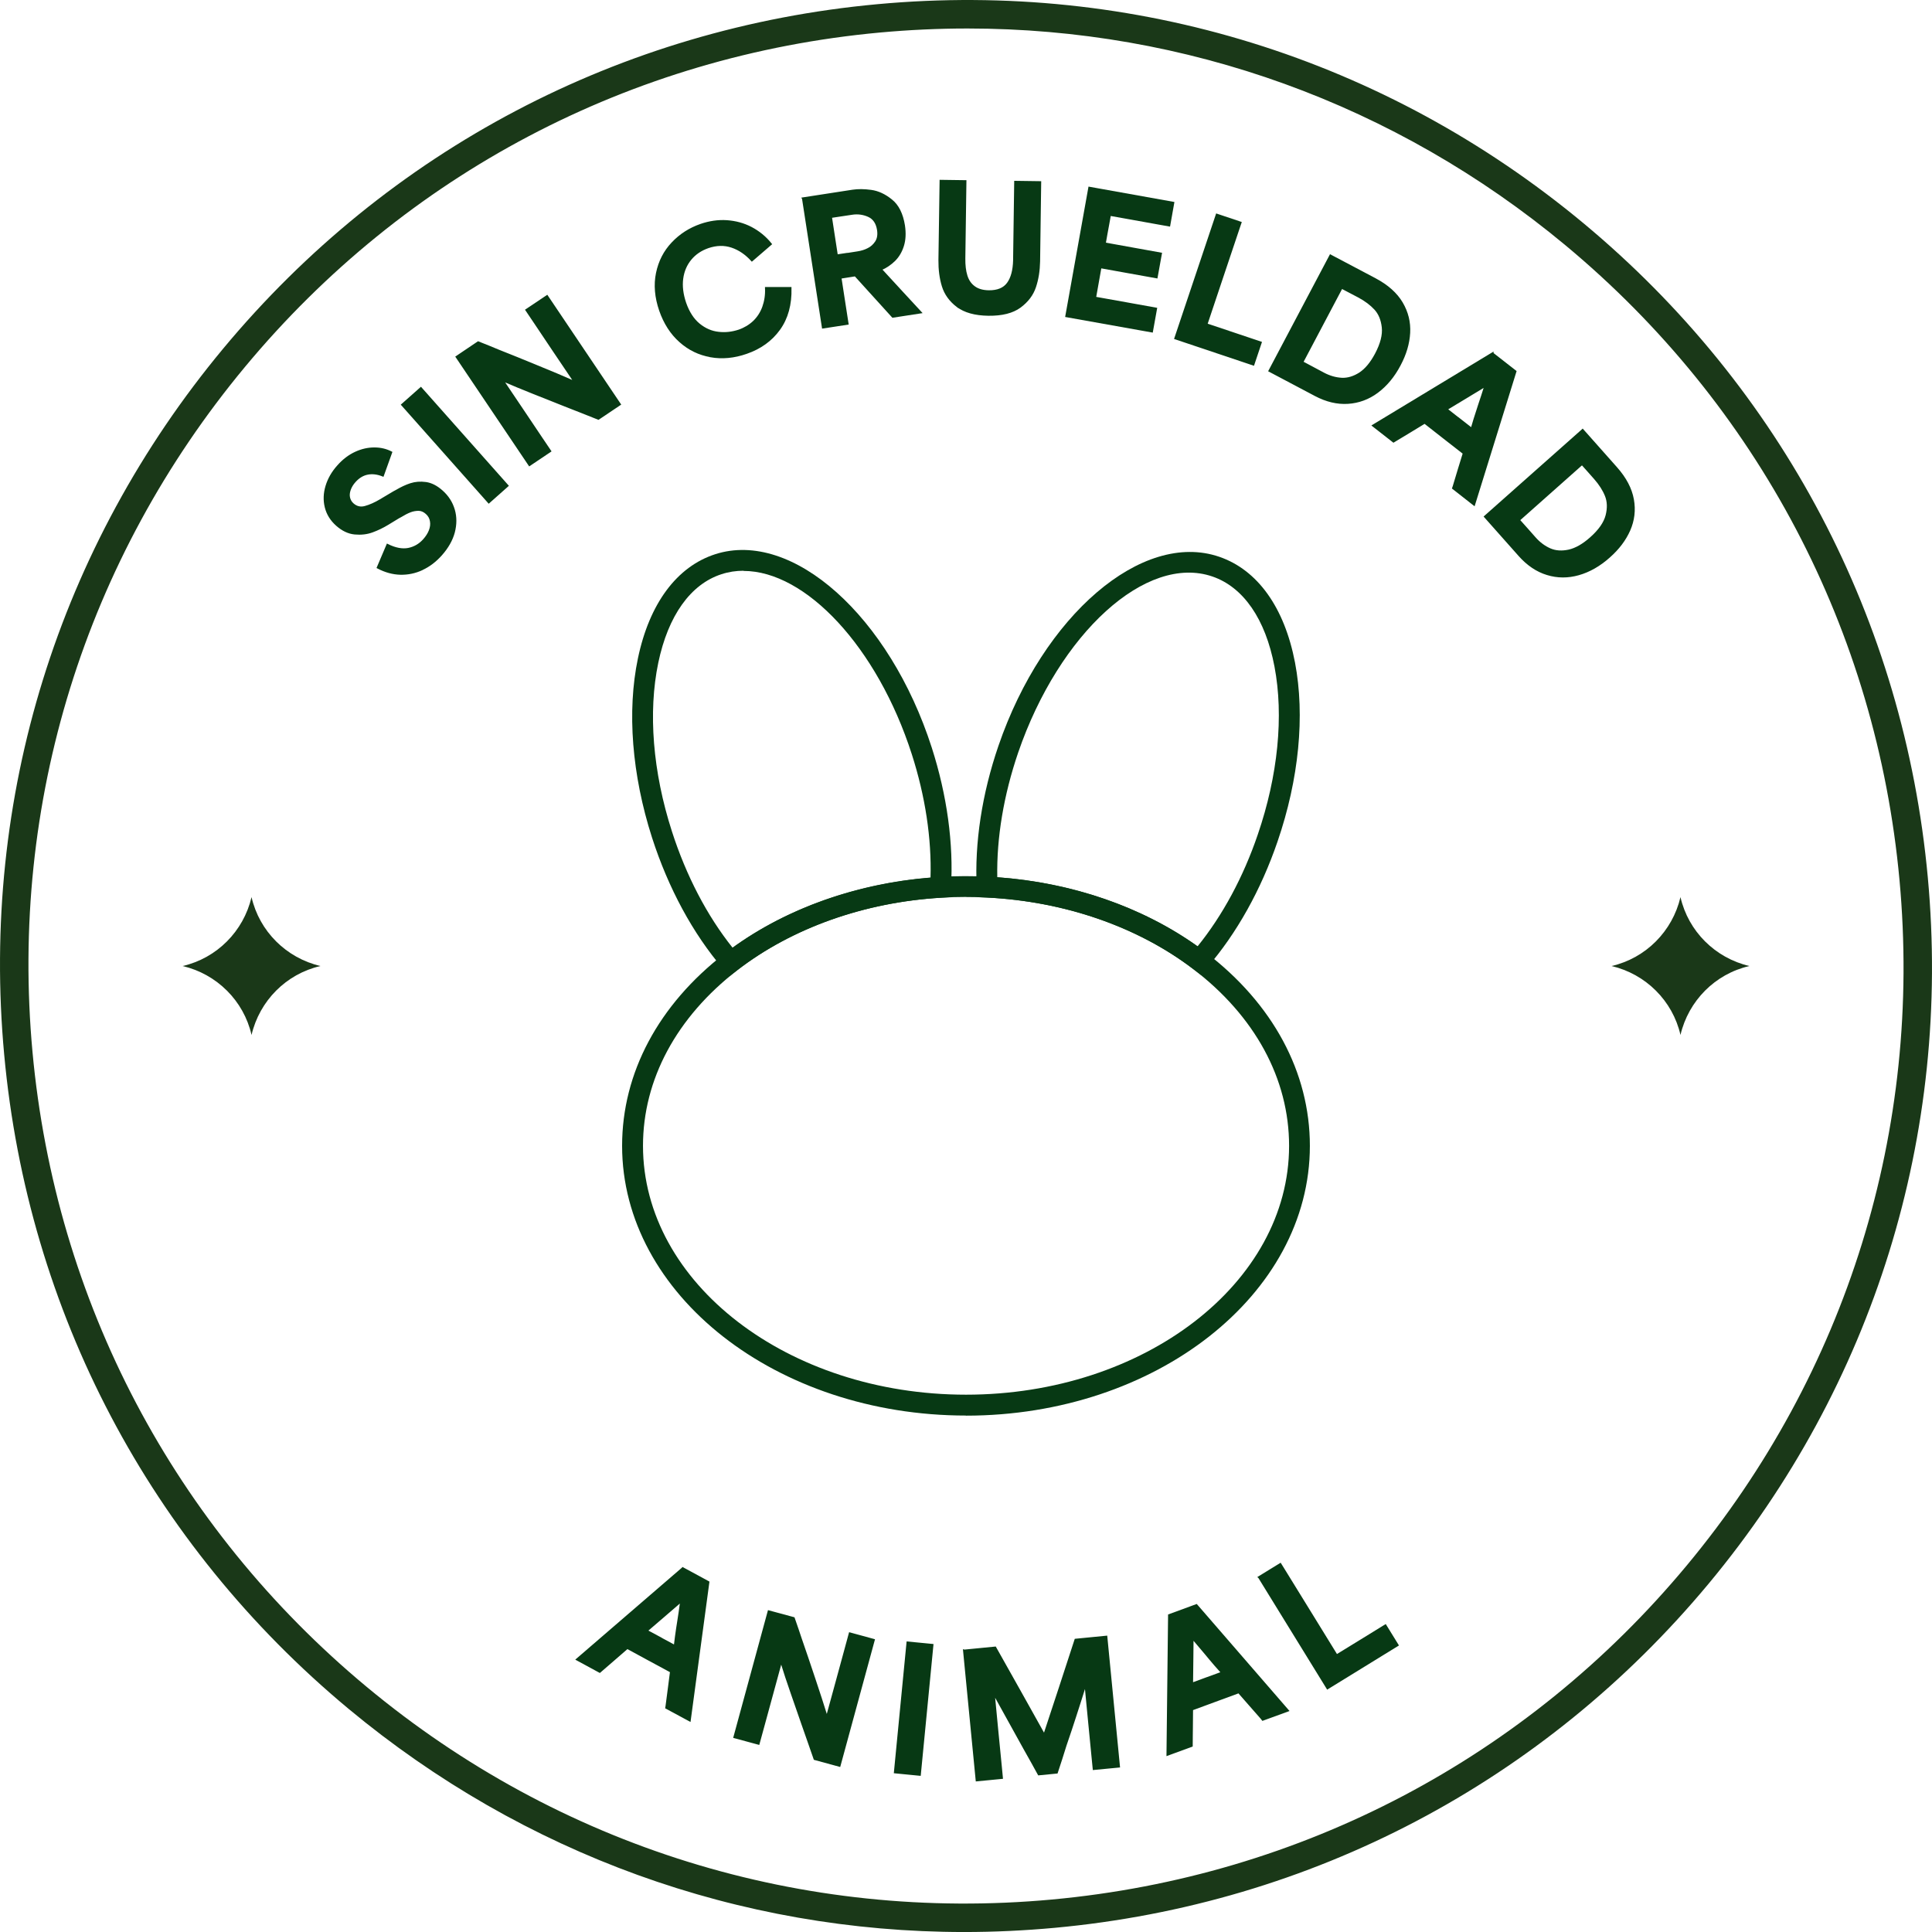
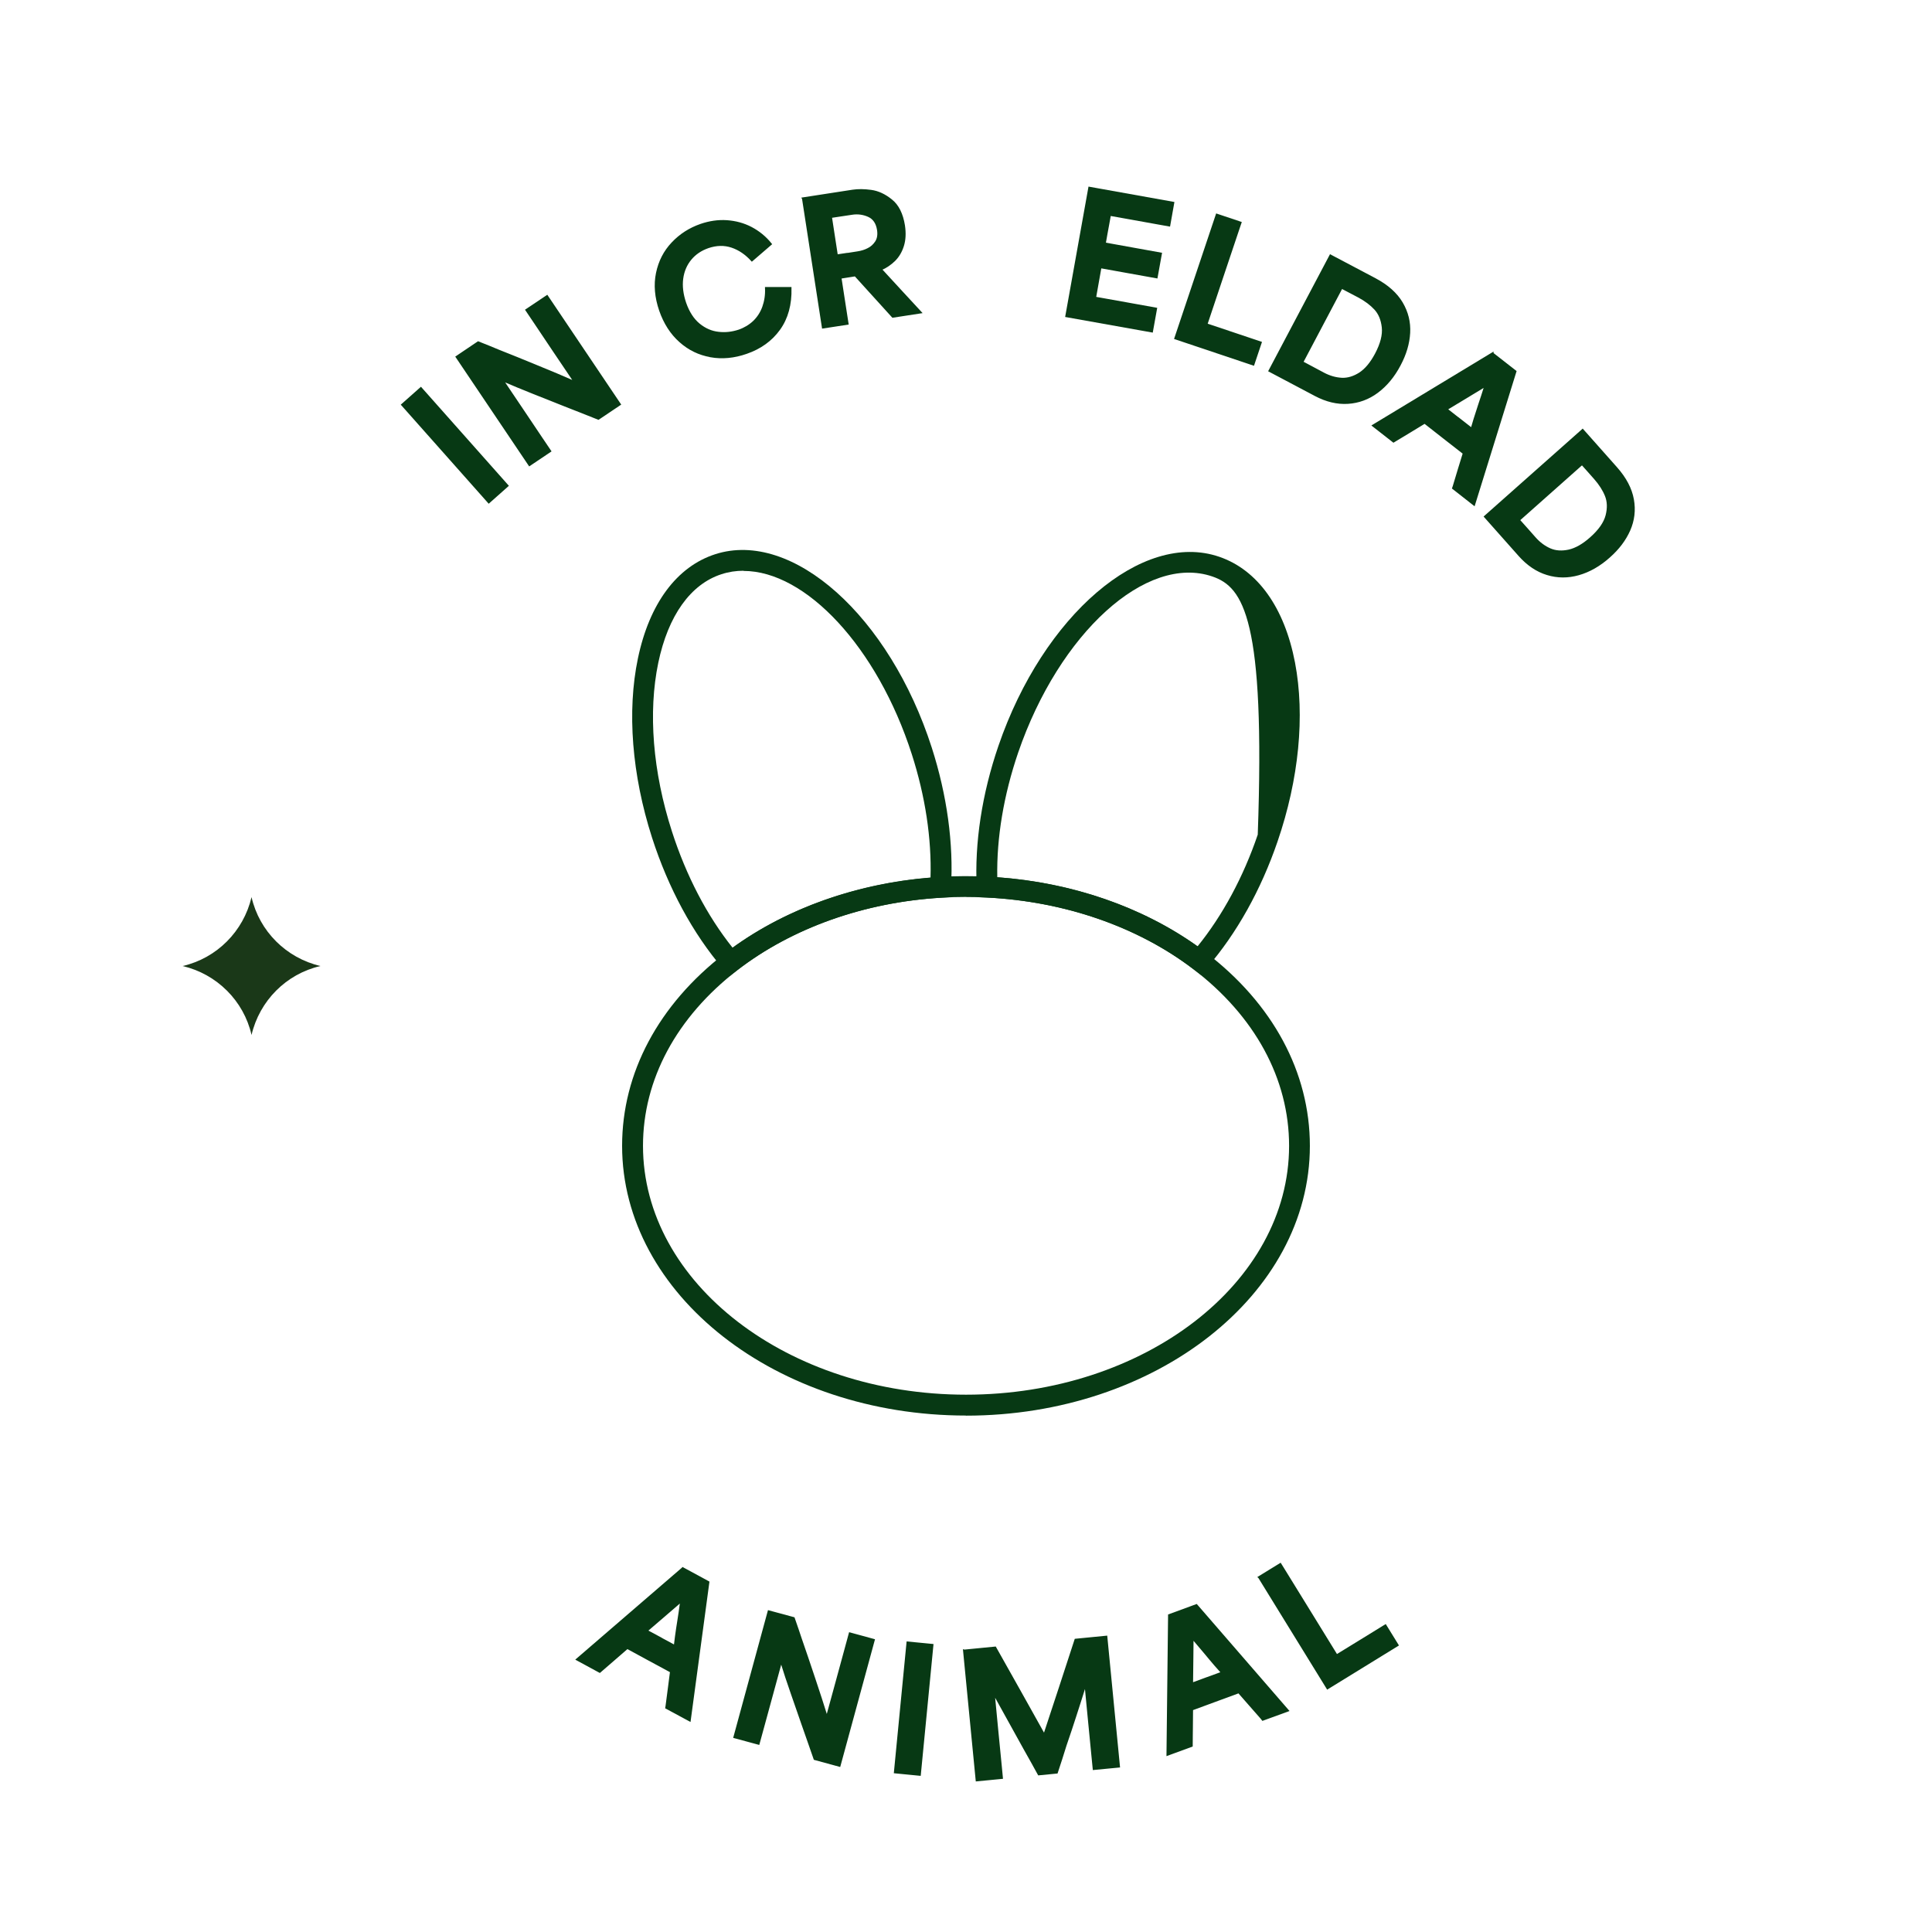
<svg xmlns="http://www.w3.org/2000/svg" width="96" height="96" viewBox="0 0 96 96" fill="none">
-   <path d="M95.792 43.599C94.618 30.834 88.541 19.291 78.682 11.092C68.823 2.898 56.362 -0.97 43.598 0.208C30.834 1.383 19.29 7.46 11.092 17.319C2.897 27.177 -0.971 39.639 0.208 52.403C1.382 65.167 7.459 76.711 17.318 84.909C26.018 92.14 36.74 96.001 47.915 96.001C49.405 96.001 50.904 95.93 52.402 95.793C65.166 94.618 76.71 88.541 84.909 78.683C93.103 68.824 96.971 56.363 95.792 43.599ZM83.821 77.778C75.868 87.346 64.664 93.245 52.273 94.386C39.887 95.528 27.791 91.775 18.223 83.822C8.655 75.868 2.756 64.665 1.615 52.274C0.473 39.883 4.226 27.792 12.179 18.224C20.132 8.656 31.336 2.757 43.727 1.616C45.184 1.483 46.636 1.416 48.081 1.416C58.923 1.416 69.334 5.165 77.777 12.18C87.345 20.133 93.244 31.337 94.385 43.727C95.527 56.118 91.774 68.21 83.821 77.778Z" fill="#1A3818" />
-   <path d="M20.975 28.279C20.631 28.44 20.269 28.515 19.896 28.507C19.522 28.498 19.149 28.395 18.775 28.2L19.252 27.079C19.642 27.274 19.991 27.336 20.294 27.278C20.597 27.216 20.855 27.066 21.066 26.83C21.199 26.68 21.299 26.527 21.361 26.365C21.423 26.203 21.444 26.045 21.415 25.892C21.39 25.738 21.315 25.605 21.191 25.497C21.07 25.389 20.942 25.335 20.805 25.331C20.668 25.331 20.527 25.352 20.386 25.406C20.244 25.46 20.082 25.543 19.9 25.655C19.867 25.676 19.829 25.697 19.792 25.713L19.273 26.029C19.016 26.186 18.754 26.311 18.493 26.406C18.231 26.502 17.941 26.535 17.629 26.506C17.318 26.477 17.023 26.336 16.741 26.087C16.455 25.834 16.272 25.535 16.189 25.198C16.106 24.858 16.118 24.514 16.226 24.157C16.334 23.8 16.525 23.463 16.807 23.152C17.069 22.857 17.355 22.642 17.671 22.496C17.986 22.351 18.294 22.285 18.601 22.285C18.908 22.285 19.186 22.351 19.435 22.48L19.024 23.625C18.754 23.517 18.501 23.488 18.264 23.534C18.028 23.58 17.816 23.708 17.629 23.916C17.509 24.049 17.426 24.186 17.376 24.331C17.326 24.476 17.314 24.609 17.343 24.734C17.372 24.858 17.434 24.966 17.534 25.053C17.708 25.207 17.912 25.257 18.14 25.194C18.372 25.132 18.638 25.016 18.937 24.837C18.937 24.837 18.945 24.829 18.949 24.829C18.949 24.829 18.958 24.829 18.962 24.821L19.576 24.456C19.605 24.439 19.647 24.418 19.701 24.389C19.941 24.248 20.174 24.136 20.406 24.061C20.639 23.986 20.888 23.966 21.158 24.003C21.427 24.04 21.693 24.177 21.955 24.41C22.249 24.671 22.444 24.979 22.548 25.335C22.652 25.688 22.648 26.062 22.548 26.448C22.444 26.834 22.233 27.203 21.917 27.56C21.635 27.876 21.324 28.113 20.979 28.274L20.975 28.279Z" fill="#073914" stroke="#073914" stroke-width="0.104" stroke-miterlimit="10" />
  <path d="M19.987 20.112L20.913 19.291L25.213 24.135L24.288 24.957L19.987 20.112Z" fill="#073914" stroke="#073914" stroke-width="0.104" stroke-miterlimit="10" />
  <path d="M22.693 17.733L23.76 17.014C24.179 17.18 24.507 17.313 24.752 17.417C25.383 17.666 26.027 17.928 26.691 18.202C27.355 18.471 27.973 18.733 28.55 18.986L28.563 18.978C28.11 18.305 27.778 17.811 27.558 17.488C27.338 17.164 27.01 16.674 26.575 16.022C26.438 15.815 26.296 15.607 26.159 15.404L27.181 14.719L30.796 20.09L29.733 20.804C29.422 20.68 29.144 20.572 28.899 20.472C28.654 20.377 28.38 20.269 28.073 20.148C27.562 19.945 27.039 19.737 26.508 19.526C25.977 19.314 25.474 19.107 25.001 18.903L24.981 18.916C25.408 19.551 25.724 20.02 25.931 20.327C26.139 20.634 26.45 21.095 26.861 21.713C27.019 21.946 27.176 22.182 27.334 22.415L26.309 23.104L22.693 17.733Z" fill="#073914" stroke="#073914" stroke-width="0.104" stroke-miterlimit="10" />
  <path d="M35.312 17.697C34.74 17.598 34.233 17.353 33.793 16.958C33.353 16.568 33.025 16.053 32.805 15.423C32.581 14.771 32.527 14.152 32.648 13.571C32.768 12.99 33.025 12.492 33.415 12.081C33.806 11.666 34.275 11.367 34.823 11.176C35.258 11.027 35.686 10.964 36.118 10.993C36.545 11.023 36.948 11.13 37.322 11.325C37.695 11.521 38.023 11.786 38.297 12.127L37.363 12.932C37.068 12.608 36.736 12.38 36.363 12.255C35.989 12.131 35.599 12.139 35.184 12.28C34.827 12.405 34.536 12.6 34.312 12.87C34.088 13.139 33.947 13.467 33.897 13.841C33.847 14.219 33.897 14.621 34.042 15.053C34.204 15.522 34.437 15.879 34.731 16.12C35.026 16.361 35.35 16.502 35.698 16.539C36.047 16.581 36.383 16.539 36.715 16.431C37.002 16.332 37.251 16.182 37.459 15.987C37.666 15.788 37.824 15.547 37.928 15.261C38.031 14.974 38.081 14.659 38.065 14.314H39.277C39.297 15.128 39.111 15.809 38.716 16.357C38.322 16.904 37.778 17.295 37.081 17.535C36.475 17.747 35.885 17.801 35.312 17.701V17.697Z" fill="#073914" stroke="#073914" stroke-width="0.104" stroke-miterlimit="10" />
  <path d="M39.899 9.86L42.369 9.478C42.639 9.437 42.942 9.441 43.282 9.487C43.623 9.532 43.959 9.686 44.287 9.952C44.615 10.213 44.822 10.632 44.914 11.201C44.972 11.583 44.955 11.919 44.864 12.21C44.773 12.5 44.632 12.737 44.441 12.928C44.25 13.115 44.03 13.268 43.772 13.38V13.389C44.108 13.75 44.445 14.115 44.781 14.485C45.105 14.833 45.424 15.178 45.74 15.522L44.362 15.734L42.498 13.679C42.332 13.704 42.212 13.725 42.129 13.737C42.045 13.75 41.925 13.771 41.759 13.796C41.805 14.098 41.85 14.393 41.896 14.688C41.967 15.153 42.041 15.618 42.112 16.083L40.892 16.27L39.904 9.869L39.899 9.86ZM42.108 12.621C42.22 12.604 42.39 12.579 42.614 12.542C42.805 12.513 42.984 12.459 43.141 12.376C43.303 12.297 43.432 12.177 43.536 12.019C43.635 11.861 43.669 11.662 43.631 11.421C43.577 11.077 43.419 10.844 43.158 10.728C42.896 10.612 42.623 10.574 42.332 10.62C42.095 10.657 41.921 10.682 41.805 10.699C41.688 10.716 41.518 10.745 41.286 10.778C41.348 11.193 41.414 11.608 41.477 12.023C41.51 12.247 41.547 12.471 41.581 12.695C41.817 12.658 41.987 12.633 42.099 12.617L42.108 12.621Z" fill="#073914" stroke="#073914" stroke-width="0.104" stroke-miterlimit="10" />
-   <path d="M47.574 15.215C47.213 14.937 46.972 14.605 46.852 14.214C46.732 13.824 46.678 13.397 46.682 12.924L46.74 8.988L47.969 9.005L47.915 12.841C47.911 13.177 47.944 13.467 48.019 13.704C48.093 13.945 48.222 14.131 48.404 14.264C48.587 14.401 48.832 14.472 49.135 14.476C49.571 14.48 49.886 14.351 50.081 14.086C50.277 13.82 50.38 13.434 50.393 12.932C50.393 12.911 50.393 12.89 50.393 12.874L50.447 9.038L51.684 9.055L51.63 12.99C51.621 13.451 51.555 13.87 51.426 14.256C51.298 14.642 51.049 14.97 50.679 15.244C50.31 15.514 49.787 15.646 49.114 15.638C48.45 15.63 47.935 15.485 47.574 15.211V15.215Z" fill="#073914" stroke="#073914" stroke-width="0.104" stroke-miterlimit="10" />
  <path d="M54.129 9.332L58.296 10.079L58.097 11.2L57.557 11.104C57.005 11.005 56.599 10.934 56.337 10.884C56.072 10.838 55.677 10.768 55.15 10.672C55.117 10.847 55.088 11.025 55.054 11.204C55.017 11.407 54.992 11.557 54.971 11.656C54.955 11.756 54.926 11.905 54.893 12.1C55.524 12.213 55.993 12.3 56.3 12.354C56.607 12.408 57.064 12.491 57.682 12.603L57.47 13.777C56.839 13.665 56.37 13.578 56.063 13.524C55.756 13.47 55.299 13.387 54.681 13.275C54.619 13.62 54.573 13.873 54.544 14.043C54.515 14.213 54.469 14.462 54.411 14.794C55.096 14.919 55.607 15.01 55.943 15.068C56.279 15.131 56.777 15.218 57.441 15.338L57.238 16.467L52.987 15.708L54.129 9.332Z" fill="#073914" stroke="#073914" stroke-width="0.104" stroke-miterlimit="10" />
  <path d="M60.463 10.671L61.638 11.065C61.605 11.161 61.576 11.252 61.542 11.348C61.177 12.435 60.907 13.236 60.733 13.759C60.559 14.282 60.293 15.067 59.944 16.117C60.554 16.32 61.007 16.474 61.306 16.574C61.605 16.673 62.049 16.823 62.642 17.022L62.277 18.11L58.404 16.81L60.463 10.671Z" fill="#073914" stroke="#073914" stroke-width="0.104" stroke-miterlimit="10" />
  <path d="M66.109 12.701L68.326 13.872C68.936 14.196 69.38 14.59 69.654 15.055C69.928 15.52 70.048 16.014 70.019 16.541C69.99 17.068 69.832 17.6 69.546 18.135C69.247 18.704 68.874 19.148 68.434 19.476C67.994 19.804 67.504 19.982 66.977 20.015C66.445 20.049 65.91 19.92 65.366 19.634L63.083 18.426L66.109 12.701ZM64.76 18.027C64.984 18.148 65.154 18.235 65.266 18.297C65.379 18.355 65.544 18.442 65.764 18.563C66.068 18.724 66.371 18.808 66.674 18.824C66.977 18.837 67.275 18.745 67.574 18.554C67.869 18.359 68.135 18.04 68.371 17.595C68.641 17.085 68.753 16.645 68.712 16.263C68.67 15.885 68.546 15.582 68.334 15.35C68.122 15.121 67.848 14.914 67.512 14.735C67.321 14.636 67.18 14.561 67.085 14.511C66.993 14.461 66.852 14.387 66.665 14.291C66.01 15.528 65.358 16.769 64.702 18.006C64.723 18.015 64.739 18.027 64.752 18.031L64.76 18.027Z" fill="#073914" stroke="#073914" stroke-width="0.104" stroke-miterlimit="10" />
  <path d="M74.162 17.569L75.299 18.457L73.245 25.07L72.207 24.256C72.219 24.223 72.232 24.19 72.24 24.157C72.352 23.787 72.435 23.513 72.489 23.33C72.543 23.148 72.626 22.878 72.738 22.521C72.298 22.176 71.97 21.919 71.754 21.753C71.539 21.583 71.219 21.334 70.791 20.998C70.439 21.213 70.177 21.371 70.007 21.475C69.837 21.575 69.583 21.732 69.243 21.936L68.234 21.147L74.162 17.561V17.569ZM72.506 20.827C72.643 20.935 72.85 21.097 73.128 21.313C73.149 21.251 73.195 21.093 73.269 20.836C73.348 20.582 73.431 20.333 73.51 20.088C73.593 19.844 73.693 19.541 73.805 19.179L73.793 19.171C73.535 19.329 73.274 19.487 73.012 19.644C72.639 19.873 72.257 20.101 71.871 20.333C72.153 20.553 72.365 20.719 72.506 20.831V20.827Z" fill="#073914" stroke="#073914" stroke-width="0.104" stroke-miterlimit="10" />
  <path d="M78.64 21.37L80.305 23.246C80.766 23.765 81.04 24.288 81.135 24.82C81.231 25.351 81.168 25.857 80.957 26.339C80.745 26.82 80.409 27.265 79.952 27.667C79.471 28.095 78.968 28.381 78.437 28.531C77.91 28.68 77.391 28.68 76.88 28.522C76.374 28.369 75.913 28.057 75.506 27.601L73.792 25.671L78.636 21.374L78.64 21.37ZM75.506 25.882C75.677 26.073 75.801 26.214 75.888 26.31C75.971 26.405 76.096 26.547 76.262 26.733C76.49 26.991 76.743 27.177 77.022 27.298C77.3 27.418 77.611 27.435 77.96 27.36C78.304 27.281 78.665 27.078 79.043 26.742C79.475 26.36 79.736 25.986 79.832 25.617C79.927 25.247 79.915 24.919 79.799 24.629C79.682 24.338 79.5 24.052 79.246 23.765C79.105 23.603 78.997 23.483 78.927 23.404C78.856 23.325 78.752 23.209 78.611 23.051C77.565 23.981 76.515 24.911 75.469 25.841C75.486 25.857 75.498 25.874 75.506 25.882Z" fill="#073914" stroke="#073914" stroke-width="0.104" stroke-miterlimit="10" />
  <path d="M33.926 77.928L35.196 78.617L34.27 85.483L33.108 84.856C33.112 84.823 33.12 84.786 33.125 84.753C33.175 84.371 33.212 84.084 33.237 83.897C33.262 83.707 33.295 83.428 33.345 83.059C32.855 82.793 32.485 82.594 32.245 82.465C32.004 82.337 31.643 82.142 31.169 81.88C30.858 82.154 30.626 82.353 30.476 82.482C30.323 82.611 30.099 82.806 29.8 83.067L28.675 82.457L33.922 77.933L33.926 77.928ZM32.838 81.419C32.996 81.502 33.224 81.627 33.532 81.793C33.54 81.731 33.56 81.565 33.594 81.299C33.631 81.033 33.668 80.776 33.71 80.523C33.752 80.269 33.797 79.954 33.847 79.576L33.83 79.568C33.602 79.767 33.374 79.966 33.137 80.166C32.805 80.452 32.469 80.743 32.128 81.033C32.444 81.204 32.681 81.332 32.838 81.415V81.419Z" fill="#073914" stroke="#073914" stroke-width="0.104" stroke-miterlimit="10" />
  <path d="M38.197 80.07L39.438 80.406C39.588 80.83 39.7 81.17 39.783 81.419C40.003 82.059 40.231 82.719 40.455 83.399C40.684 84.08 40.891 84.719 41.078 85.321H41.094C41.306 84.545 41.464 83.968 41.568 83.59C41.671 83.213 41.825 82.648 42.032 81.888C42.099 81.648 42.161 81.407 42.228 81.166L43.415 81.49L41.713 87.737L40.48 87.401C40.372 87.085 40.273 86.803 40.185 86.554C40.098 86.305 39.999 86.027 39.891 85.716C39.712 85.197 39.525 84.665 39.339 84.126C39.152 83.586 38.977 83.067 38.828 82.578L38.803 82.569C38.604 83.304 38.454 83.852 38.355 84.213C38.255 84.57 38.11 85.106 37.915 85.824C37.84 86.097 37.765 86.367 37.691 86.641L36.495 86.317L38.197 80.07Z" fill="#073914" stroke="#073914" stroke-width="0.104" stroke-miterlimit="10" />
  <path d="M45.096 81.618L46.329 81.738L45.703 88.185L44.47 88.064L45.096 81.618Z" fill="#073914" stroke="#073914" stroke-width="0.104" stroke-miterlimit="10" />
  <path d="M47.923 82.019L49.45 81.87C50.002 82.85 50.413 83.58 50.679 84.057C50.949 84.535 51.347 85.249 51.879 86.204H51.895C52.248 85.132 52.51 84.34 52.68 83.821C52.85 83.302 53.107 82.522 53.444 81.48L54.971 81.33L55.598 87.777L54.349 87.897C54.332 87.706 54.311 87.507 54.291 87.312C54.212 86.507 54.154 85.909 54.116 85.514C54.079 85.12 54.021 84.531 53.946 83.75H53.913C53.738 84.302 53.581 84.805 53.435 85.249C53.29 85.697 53.128 86.191 52.941 86.731C52.867 86.975 52.796 87.2 52.73 87.403C52.667 87.602 52.593 87.826 52.51 88.076L51.617 88.163C51.455 87.872 51.339 87.66 51.264 87.523C51.19 87.386 51.074 87.179 50.912 86.897C50.575 86.287 50.322 85.83 50.156 85.531C49.99 85.232 49.741 84.784 49.413 84.19H49.38C49.459 85.008 49.517 85.614 49.554 86.008C49.592 86.403 49.65 86.992 49.728 87.781C49.745 87.968 49.766 88.154 49.782 88.341L48.533 88.462L47.906 82.015L47.923 82.019Z" fill="#073914" stroke="#073914" stroke-width="0.104" stroke-miterlimit="10" />
  <path d="M58.093 80.259L59.45 79.761L63.987 84.996L62.746 85.448C62.725 85.419 62.7 85.394 62.679 85.365C62.426 85.075 62.235 84.859 62.111 84.718C61.986 84.576 61.799 84.365 61.554 84.082C61.031 84.273 60.637 84.419 60.38 84.514C60.122 84.61 59.74 84.751 59.23 84.938C59.23 85.353 59.226 85.656 59.222 85.855C59.222 86.054 59.213 86.353 59.213 86.747L58.014 87.187L58.093 80.263V80.259ZM59.989 83.385C60.156 83.323 60.405 83.231 60.728 83.115C60.687 83.065 60.575 82.941 60.396 82.742C60.222 82.538 60.052 82.339 59.89 82.14C59.724 81.941 59.52 81.7 59.271 81.409H59.255C59.255 81.716 59.251 82.019 59.246 82.331C59.242 82.766 59.238 83.211 59.23 83.663C59.566 83.539 59.819 83.447 59.985 83.385H59.989Z" fill="#073914" stroke="#073914" stroke-width="0.104" stroke-miterlimit="10" />
  <path d="M62.563 78.37L63.618 77.722C63.668 77.805 63.722 77.892 63.776 77.975C64.377 78.951 64.822 79.673 65.112 80.142C65.403 80.611 65.835 81.317 66.416 82.259C66.963 81.923 67.37 81.67 67.64 81.508C67.91 81.342 68.308 81.097 68.84 80.769L69.442 81.745L65.963 83.886L62.568 78.374L62.563 78.37Z" fill="#073914" stroke="#073914" stroke-width="0.104" stroke-miterlimit="10" />
  <path d="M48.002 70.338C38.579 70.338 30.912 64.324 30.912 56.935C30.912 53.315 32.718 49.924 36.001 47.388C38.882 45.163 42.684 43.809 46.707 43.573C47.516 43.523 48.384 43.523 49.081 43.565C53.136 43.76 56.984 45.096 59.907 47.321C63.248 49.866 65.087 53.282 65.087 56.939C65.087 64.332 57.42 70.343 47.998 70.343L48.002 70.338ZM48.002 44.569C47.587 44.569 47.172 44.582 46.769 44.606C42.954 44.831 39.355 46.109 36.636 48.209C33.614 50.547 31.95 53.643 31.95 56.935C31.95 63.755 39.152 69.301 48.002 69.301C56.852 69.301 64.054 63.755 64.054 56.935C64.054 53.61 62.36 50.488 59.28 48.143C56.52 46.043 52.879 44.785 49.027 44.598C48.712 44.582 48.375 44.573 48.002 44.573V44.569Z" fill="#073914" />
  <path d="M36.246 48.509L35.926 48.136C34.428 46.388 33.208 44.134 32.398 41.618C31.398 38.501 31.149 35.342 31.697 32.719C32.265 29.991 33.631 28.153 35.54 27.538C39.372 26.305 44.199 30.618 46.3 37.152C47.059 39.518 47.387 41.926 47.254 44.117L47.225 44.578L46.765 44.607C42.95 44.831 39.351 46.11 36.632 48.21L36.242 48.513L36.246 48.509ZM36.947 28.36C36.574 28.36 36.209 28.414 35.856 28.53C34.316 29.024 33.199 30.589 32.709 32.935C32.199 35.384 32.435 38.356 33.386 41.307C34.096 43.516 35.133 45.504 36.404 47.094C39.114 45.13 42.572 43.906 46.237 43.611C46.295 41.668 45.976 39.56 45.308 37.48C43.589 32.138 40.032 28.369 36.947 28.369V28.36Z" fill="#073914" />
-   <path d="M59.666 48.438L59.28 48.143C56.52 46.042 52.879 44.785 49.027 44.598L48.558 44.577L48.533 44.108C48.421 41.891 48.791 39.455 49.612 37.06C51.837 30.567 56.761 26.354 60.584 27.666C62.489 28.318 63.825 30.186 64.349 32.925C64.851 35.561 64.544 38.716 63.481 41.813C62.659 44.216 61.451 46.379 59.986 48.072L59.666 48.442V48.438ZM49.554 43.589C53.257 43.851 56.756 45.059 59.508 47.022C60.75 45.486 61.779 43.581 62.497 41.472C63.502 38.542 63.797 35.574 63.327 33.116C62.879 30.759 61.783 29.173 60.243 28.646C56.964 27.521 52.635 31.448 50.592 37.396C49.874 39.501 49.517 41.63 49.554 43.589Z" fill="#073914" />
-   <path d="M83.502 44.577C83.103 46.274 81.779 47.611 80.077 48.001C81.775 48.4 83.112 49.724 83.502 51.426C83.9 49.728 85.224 48.391 86.926 48.001C85.228 47.603 83.892 46.279 83.502 44.577Z" fill="#1A3818" />
+   <path d="M59.666 48.438L59.28 48.143C56.52 46.042 52.879 44.785 49.027 44.598L48.558 44.577L48.533 44.108C48.421 41.891 48.791 39.455 49.612 37.06C51.837 30.567 56.761 26.354 60.584 27.666C62.489 28.318 63.825 30.186 64.349 32.925C64.851 35.561 64.544 38.716 63.481 41.813C62.659 44.216 61.451 46.379 59.986 48.072L59.666 48.442V48.438ZM49.554 43.589C53.257 43.851 56.756 45.059 59.508 47.022C60.75 45.486 61.779 43.581 62.497 41.472C62.879 30.759 61.783 29.173 60.243 28.646C56.964 27.521 52.635 31.448 50.592 37.396C49.874 39.501 49.517 41.63 49.554 43.589Z" fill="#073914" />
  <path d="M12.499 44.577C12.1 46.274 10.776 47.611 9.074 48.001C10.772 48.4 12.109 49.724 12.499 51.426C12.897 49.728 14.221 48.391 15.923 48.001C14.226 47.603 12.889 46.279 12.499 44.577Z" fill="#1A3818" />
</svg>